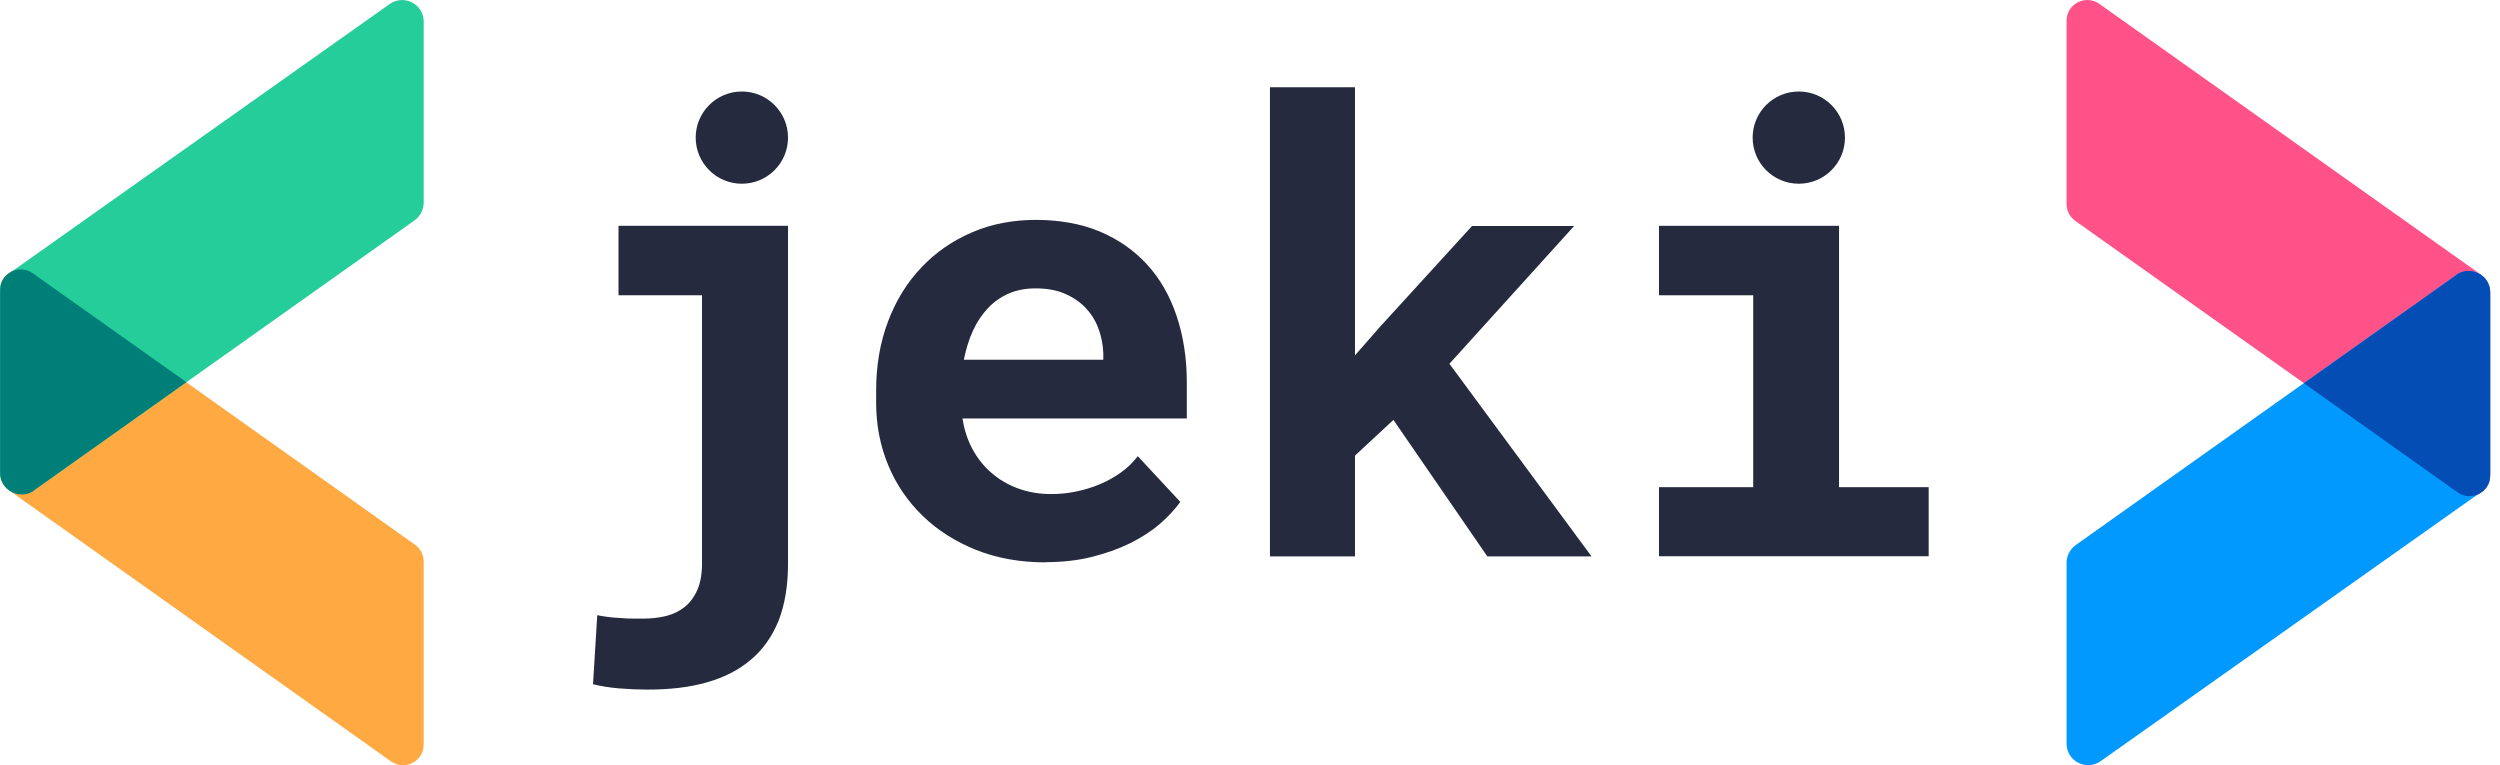
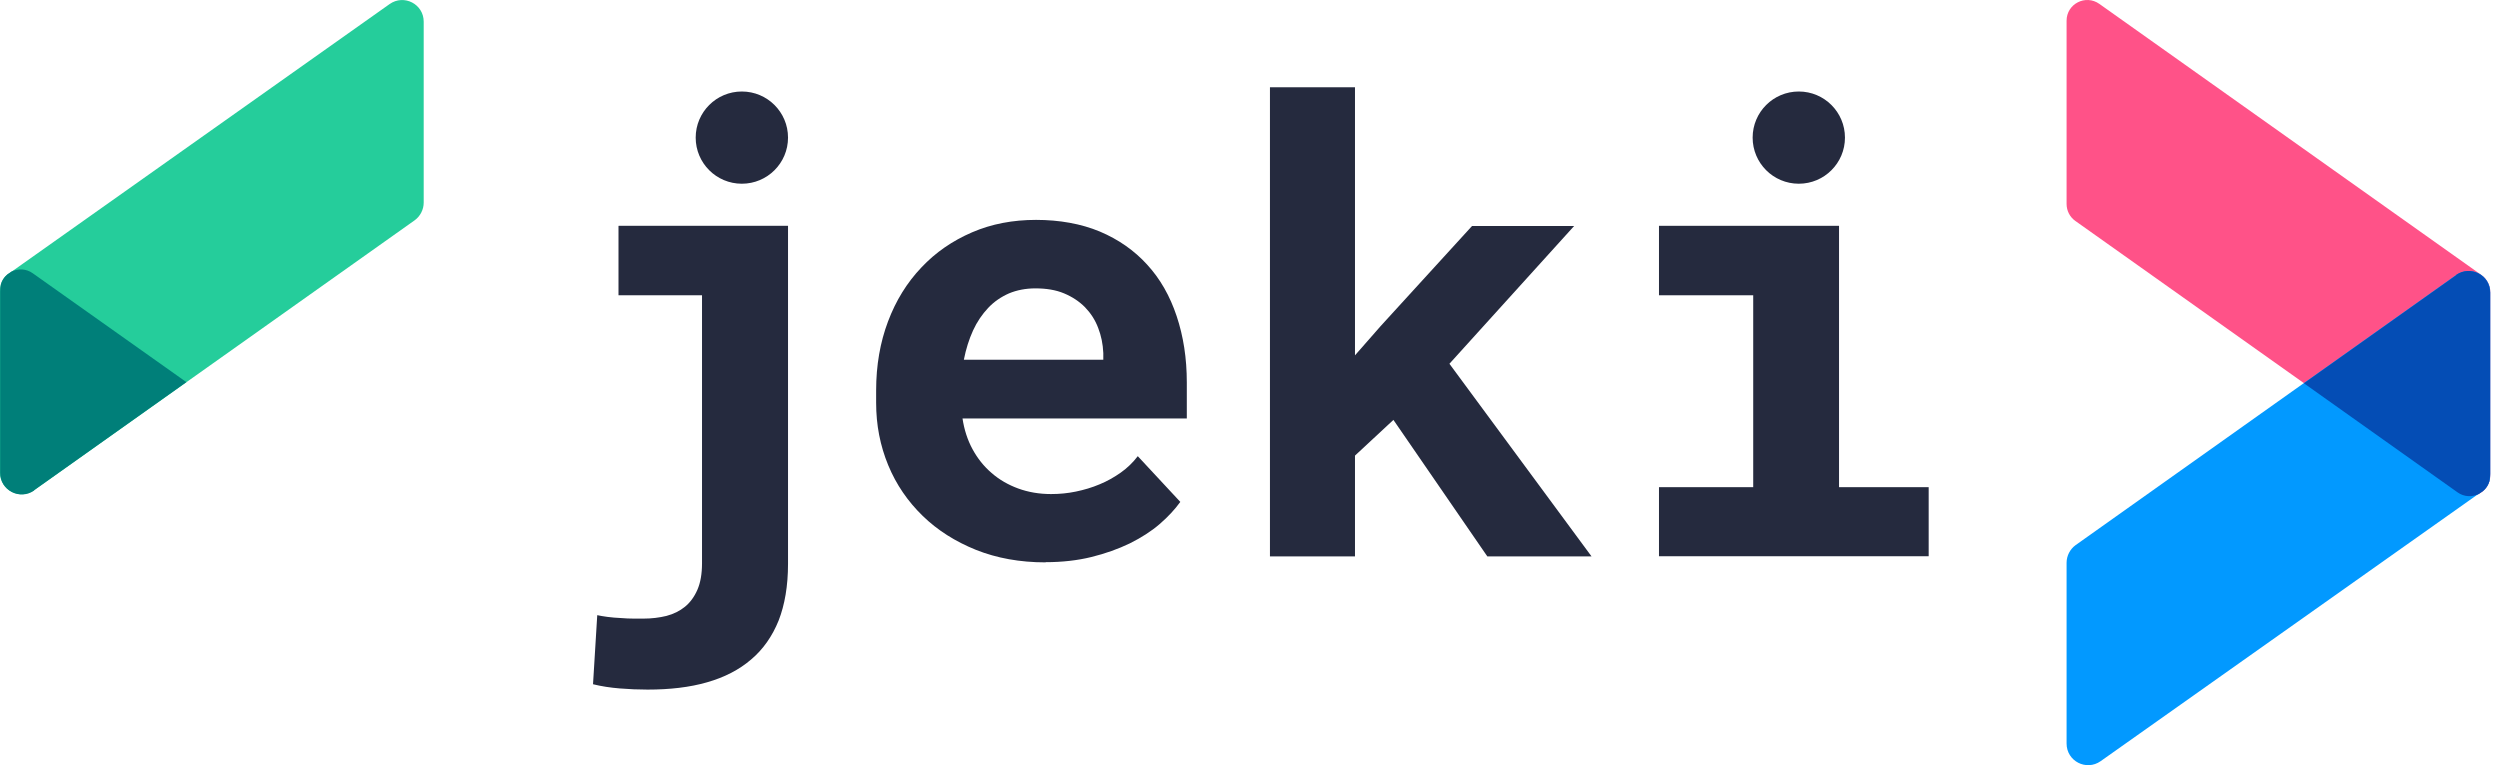
<svg xmlns="http://www.w3.org/2000/svg" width="196" height="60" viewBox="0 0 196 60" fill="none">
  <path d="M162.02 1.624V15.994C162.02 16.519 162.276 17.014 162.696 17.314L192.67 38.584C193.752 39.349 195.238 38.584 195.238 37.264V22.894C195.238 22.369 194.983 21.874 194.562 21.574L164.588 0.304C163.507 -0.461 162.02 0.304 162.02 1.624Z" fill="#FF5288" />
  <path d="M162.02 58.309V44.119C162.02 43.579 162.291 43.054 162.726 42.739L192.565 21.559C193.691 20.764 195.238 21.559 195.238 22.939V37.129C195.238 37.669 195.118 38.239 194.442 38.629L164.693 59.674C163.567 60.469 162.02 59.674 162.02 58.294V58.309Z" fill="#0299FF" />
  <path d="M192.565 21.574L180.627 30.049L192.67 38.599C193.196 38.974 193.827 38.974 194.337 38.734L194.442 38.659C194.592 38.569 194.713 38.479 194.803 38.374C194.968 38.194 195.088 37.984 195.163 37.744C195.208 37.549 195.223 37.354 195.223 37.144V22.939C195.223 21.559 193.676 20.764 192.55 21.559L192.565 21.574Z" fill="#044DB5" />
-   <path d="M33.218 58.384V44.029C33.218 43.504 32.963 43.009 32.542 42.709L2.568 21.424C1.487 20.659 0 21.424 0 22.744V37.099C0 37.624 0.255 38.119 0.676 38.419L30.65 59.689C31.731 60.454 33.218 59.689 33.218 58.369V58.384Z" fill="#FFA943" />
  <path d="M33.218 1.699V15.889C33.218 16.429 32.948 16.954 32.512 17.269L2.673 38.434C1.547 39.229 0 38.434 0 37.054V22.879C0 22.339 0.12 21.769 0.796 21.379L30.545 0.319C31.671 -0.476 33.218 0.319 33.218 1.699Z" fill="#25CD9B" />
  <path d="M2.673 38.434L14.612 29.959L2.568 21.424C2.042 21.049 1.412 21.049 0.901 21.289L0.796 21.364C0.646 21.454 0.526 21.544 0.435 21.649C0.27 21.829 0.15 22.039 0.075 22.279C0.03 22.474 0.015 22.669 0.015 22.879V37.069C0.015 38.449 1.562 39.244 2.688 38.449L2.673 38.434Z" fill="#007F79" />
  <path d="M48.505 17.704H61.781V44.209C61.781 45.934 61.525 47.419 61.045 48.649C60.549 49.879 59.828 50.914 58.882 51.709C57.936 52.519 56.795 53.104 55.428 53.494C54.077 53.884 52.515 54.064 50.773 54.064C50.052 54.064 49.331 54.034 48.596 53.974C47.86 53.914 47.154 53.809 46.493 53.644L46.824 48.229C47.019 48.274 47.289 48.319 47.62 48.364C47.965 48.409 48.31 48.439 48.671 48.454C49.031 48.484 49.377 48.499 49.707 48.499C50.037 48.499 50.278 48.499 50.443 48.499C51.088 48.499 51.689 48.424 52.245 48.289C52.815 48.139 53.296 47.899 53.701 47.569C54.107 47.239 54.437 46.789 54.678 46.234C54.918 45.679 55.038 44.989 55.038 44.164V23.149H48.49V17.719L48.505 17.704Z" fill="#252A3E" />
  <path d="M81.964 44.089C79.966 44.089 78.149 43.759 76.527 43.114C74.891 42.454 73.494 41.569 72.338 40.444C71.181 39.319 70.265 37.999 69.635 36.469C69.004 34.939 68.689 33.319 68.689 31.579V30.619C68.689 28.639 69.004 26.839 69.62 25.204C70.235 23.569 71.106 22.159 72.233 20.974C73.344 19.789 74.68 18.874 76.212 18.214C77.744 17.554 79.411 17.239 81.228 17.239C83.045 17.239 84.757 17.539 86.228 18.154C87.685 18.769 88.932 19.639 89.938 20.749C90.959 21.859 91.725 23.209 92.25 24.784C92.776 26.359 93.046 28.084 93.046 29.989V32.809H75.461C75.596 33.694 75.852 34.489 76.242 35.209C76.633 35.929 77.128 36.559 77.744 37.084C78.344 37.609 79.05 38.014 79.831 38.299C80.612 38.584 81.468 38.734 82.399 38.734C83.06 38.734 83.706 38.674 84.351 38.539C84.997 38.404 85.613 38.224 86.213 37.969C86.799 37.729 87.355 37.414 87.865 37.054C88.376 36.694 88.826 36.259 89.202 35.764L92.536 39.349C92.115 39.934 91.575 40.519 90.914 41.089C90.253 41.659 89.472 42.154 88.571 42.604C87.67 43.039 86.664 43.399 85.568 43.669C84.472 43.939 83.27 44.074 81.994 44.074L81.964 44.089ZM81.168 22.609C80.417 22.609 79.726 22.744 79.11 22.999C78.495 23.269 77.939 23.644 77.474 24.139C77.008 24.634 76.603 25.219 76.287 25.909C75.972 26.599 75.731 27.364 75.566 28.204H86.499V27.679C86.469 26.974 86.334 26.314 86.093 25.699C85.853 25.069 85.508 24.544 85.057 24.079C84.607 23.629 84.066 23.269 83.42 22.999C82.775 22.729 82.024 22.609 81.183 22.609H81.168Z" fill="#252A3E" />
  <path d="M109.25 32.914L106.231 35.719V43.624H99.564V6.844H106.231V27.859L108.244 25.564L115.407 17.719H123.411L113.635 28.519L124.778 43.624H116.608L109.25 32.929V32.914Z" fill="#252A3E" />
  <path d="M130.064 17.704H144.18V38.194H151.208V43.609H130.064V38.194H137.452V23.149H130.064V17.719V17.704Z" fill="#252A3E" />
  <path d="M58.161 14.404C60.16 14.404 61.781 12.786 61.781 10.789C61.781 8.793 60.16 7.174 58.161 7.174C56.163 7.174 54.542 8.793 54.542 10.789C54.542 12.786 56.163 14.404 58.161 14.404Z" fill="#252A3E" />
  <path d="M141.026 14.404C143.025 14.404 144.645 12.786 144.645 10.789C144.645 8.793 143.025 7.174 141.026 7.174C139.027 7.174 137.407 8.793 137.407 10.789C137.407 12.786 139.027 14.404 141.026 14.404Z" fill="#252A3E" />
</svg>